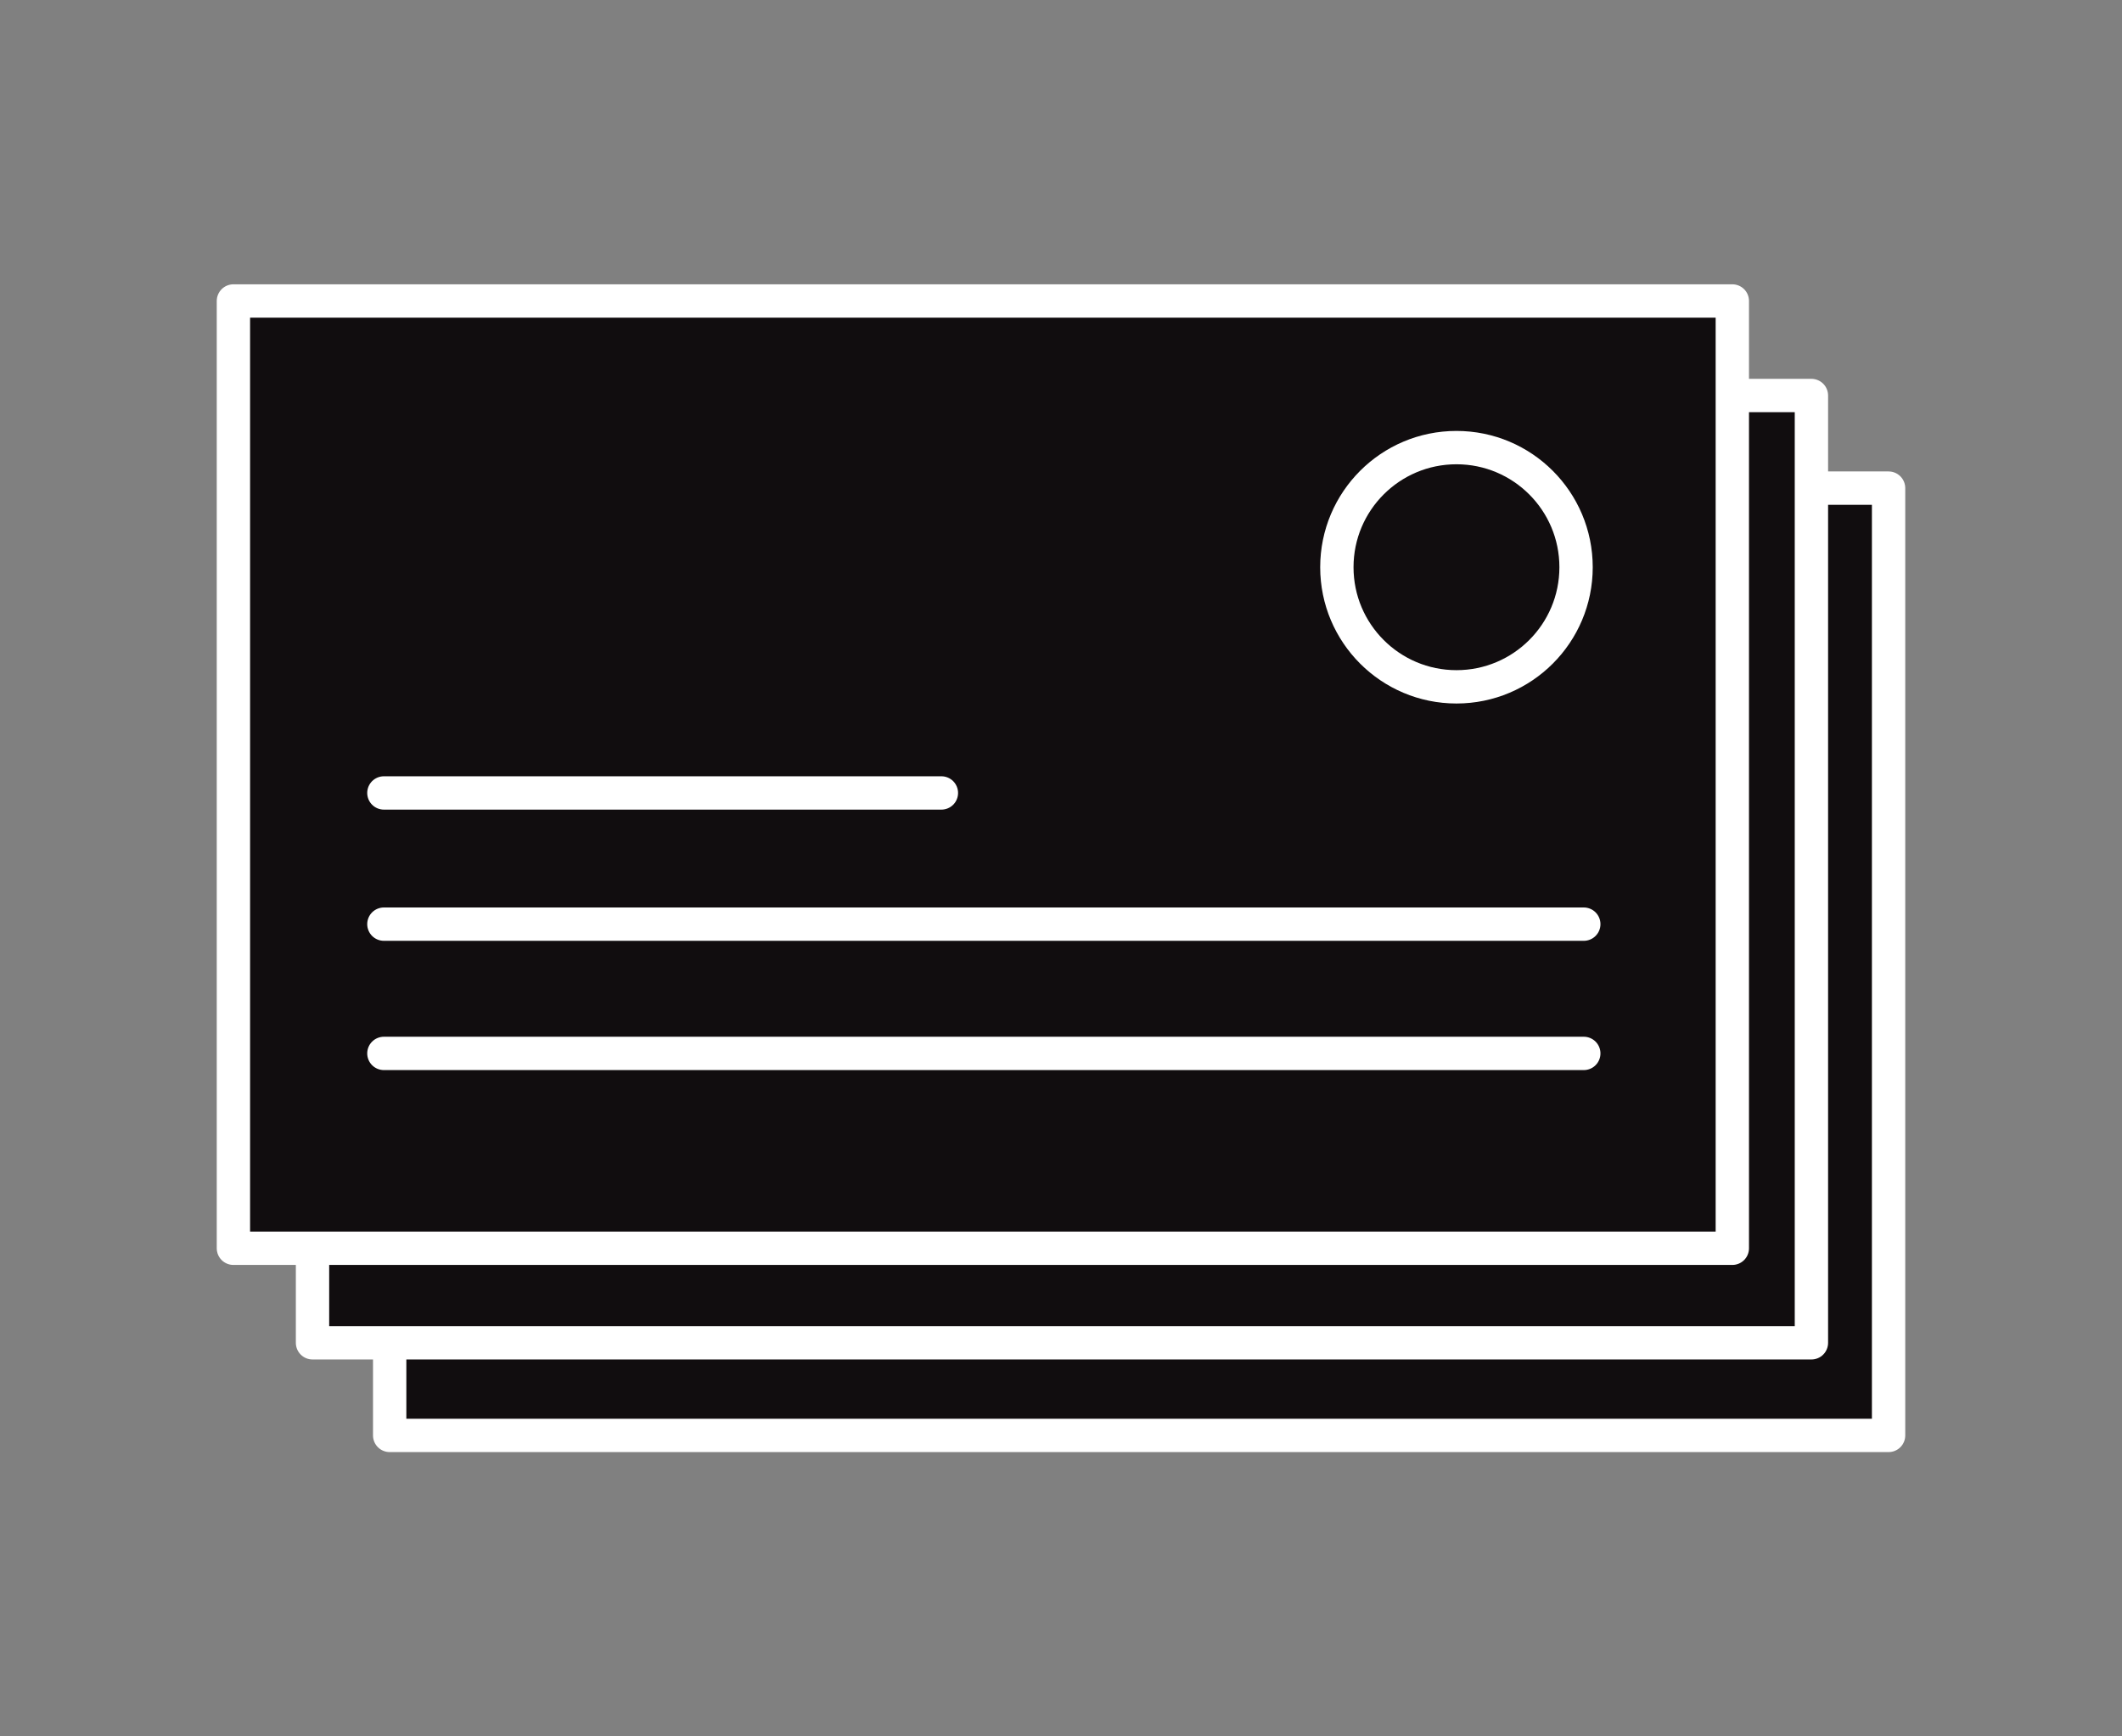
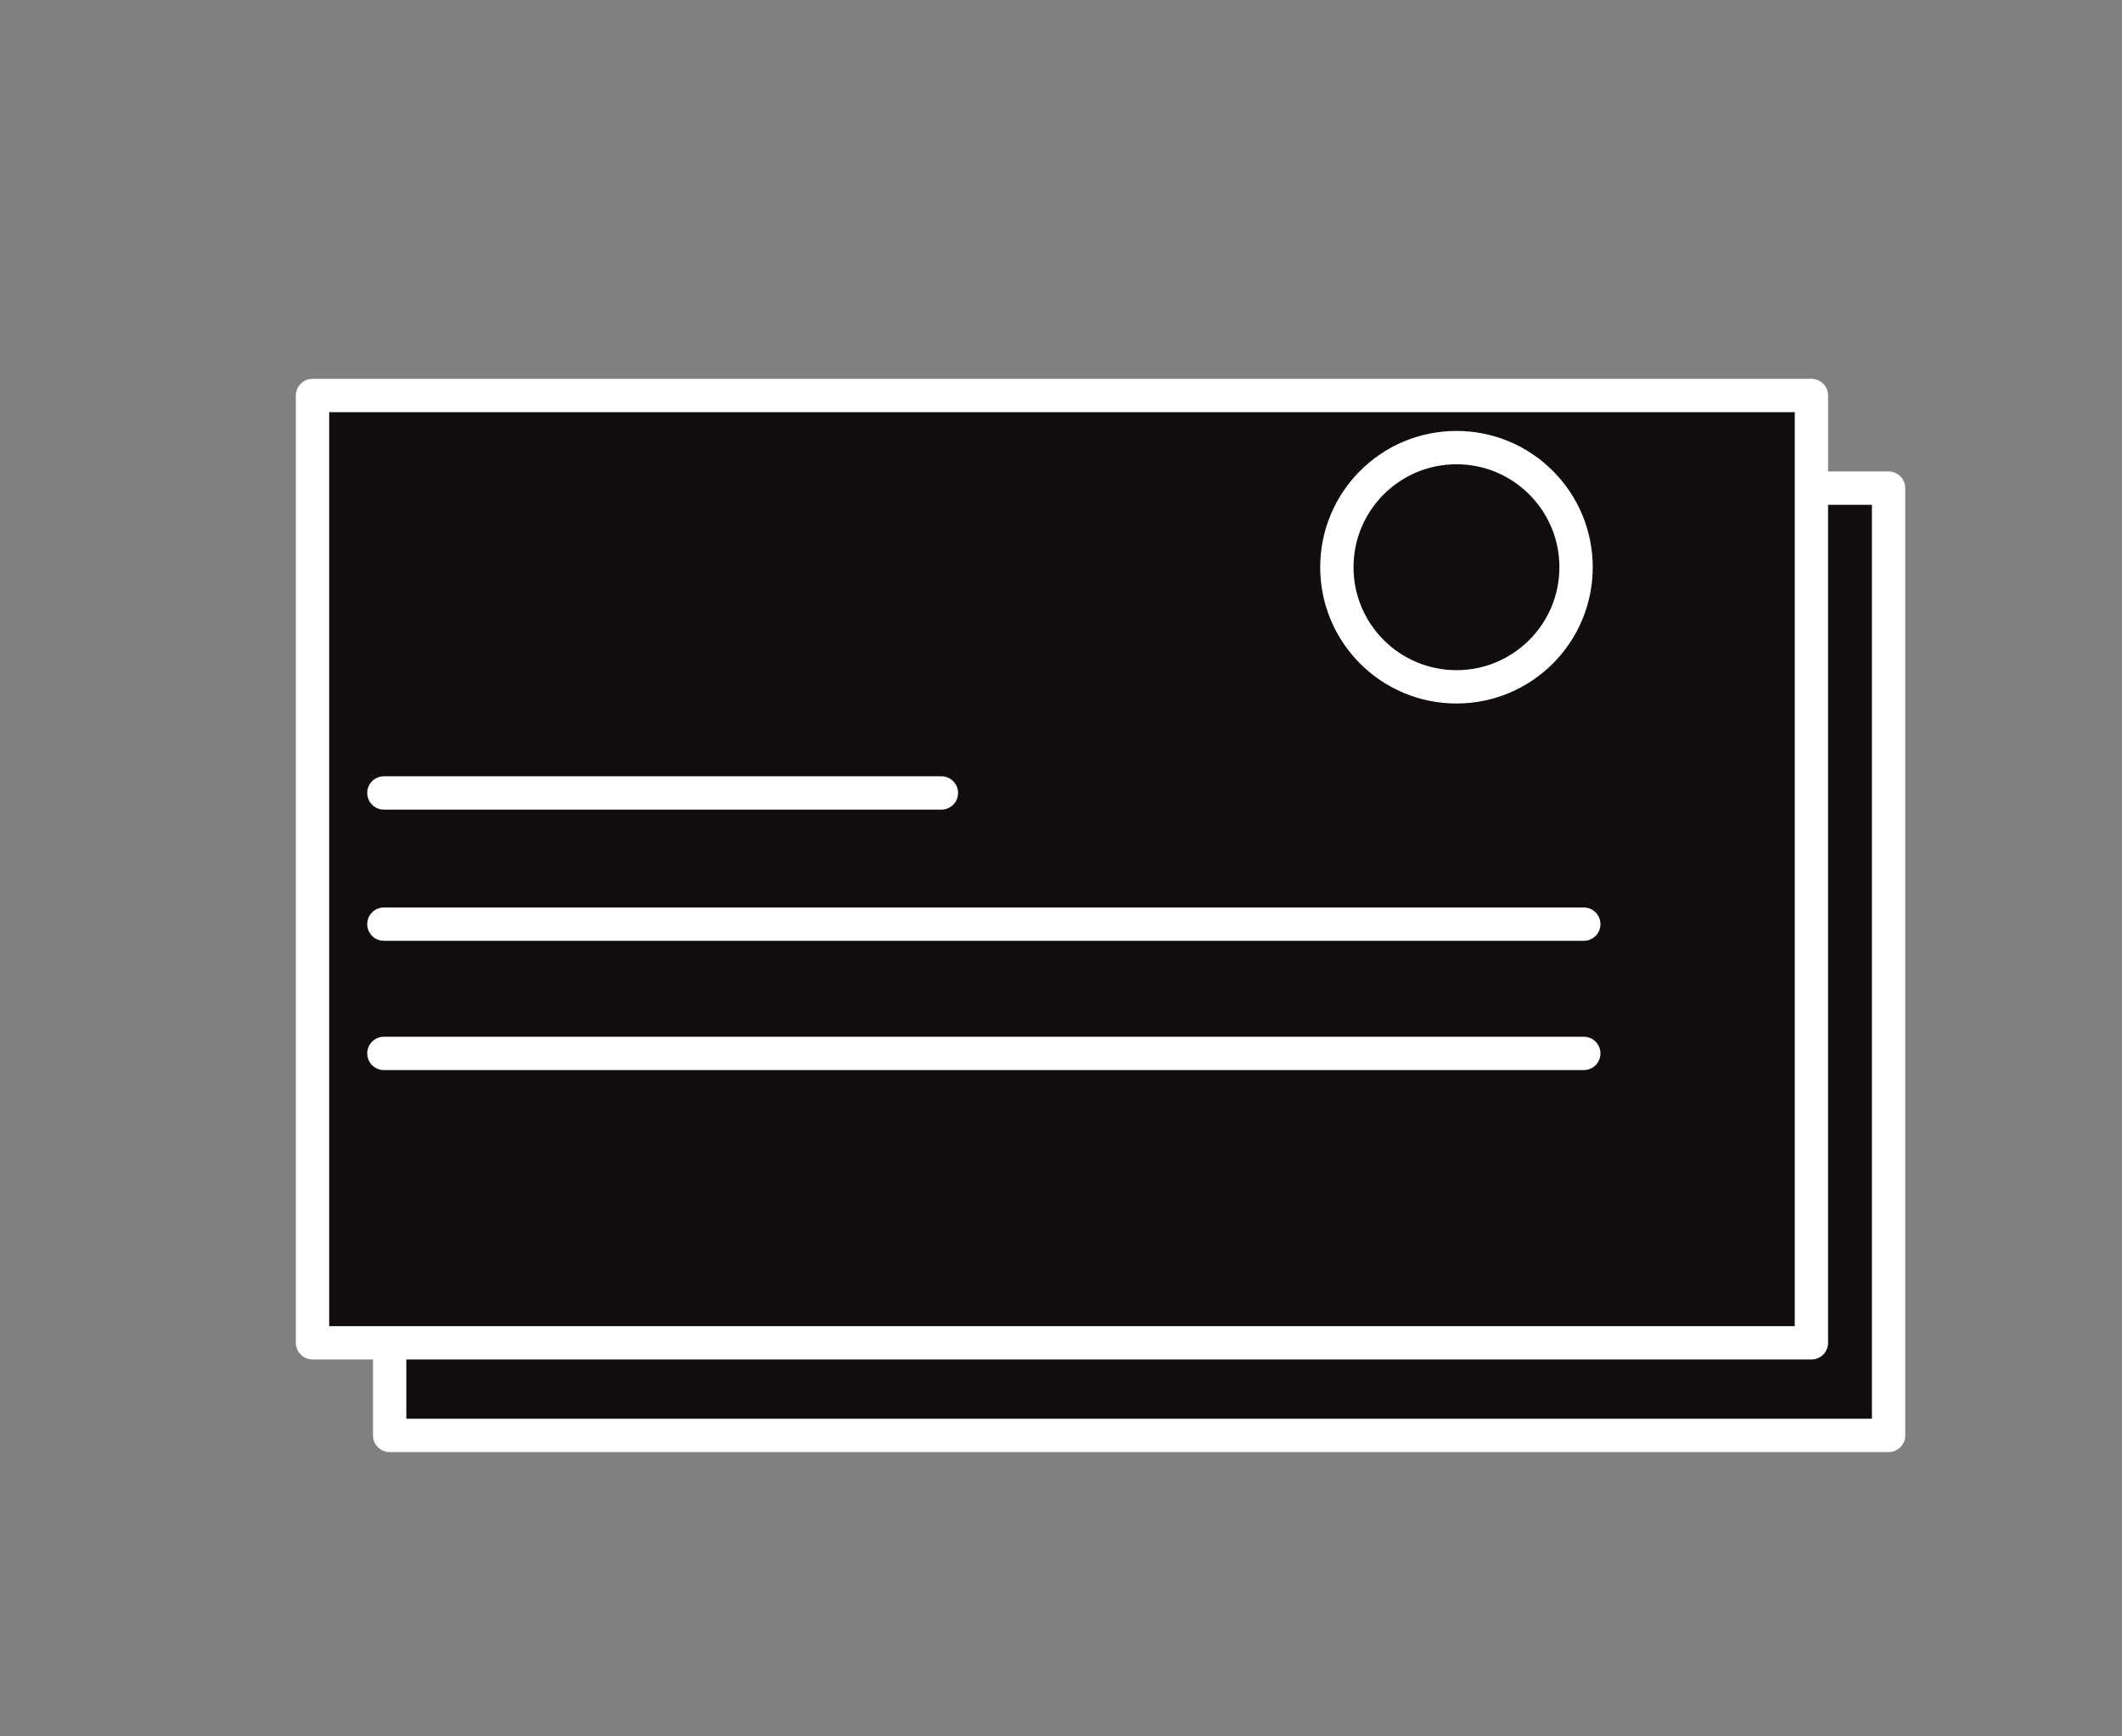
<svg xmlns="http://www.w3.org/2000/svg" version="1.1" id="レイヤー_1" x="0px" y="0px" width="110px" height="90px" viewBox="0 0 110 90" enable-background="new 0 0 110 90" xml:space="preserve">
  <rect x="0" y="0" width="110" height="90" fill="#808080" stroke="none" />
  <g>
    <rect x="20.2" y="25.3" fill="#110D0F" stroke="#FFFFFF" stroke-width="1.728" stroke-linecap="round" stroke-linejoin="round" stroke-miterlimit="10" width="77.7" height="49.1" />
    <rect x="16.2" y="20.5" fill="#110D0F" stroke="#FFFFFF" stroke-width="1.728" stroke-linecap="round" stroke-linejoin="round" stroke-miterlimit="10" width="77.7" height="49.1" />
-     <rect x="12.1" y="15.6" fill="#110D0F" stroke="#FFFFFF" stroke-width="1.728" stroke-linecap="round" stroke-linejoin="round" stroke-miterlimit="10" width="77.7" height="49.1" />
    <line fill="#110D0F" stroke="#FFFFFF" stroke-width="1.728" stroke-linecap="round" stroke-linejoin="round" stroke-miterlimit="10" x1="19.9" y1="41.1" x2="48.8" y2="41.1" />
    <line fill="#110D0F" stroke="#FFFFFF" stroke-width="1.728" stroke-linecap="round" stroke-linejoin="round" stroke-miterlimit="10" x1="19.9" y1="47.9" x2="82.1" y2="47.9" />
    <line fill="#110D0F" stroke="#FFFFFF" stroke-width="1.728" stroke-linecap="round" stroke-linejoin="round" stroke-miterlimit="10" x1="19.9" y1="54.6" x2="82.1" y2="54.6" />
    <circle fill="#110D0F" stroke="#FFFFFF" stroke-width="1.728" stroke-linecap="round" stroke-linejoin="round" stroke-miterlimit="10" cx="75.5" cy="29.4" r="6.2" />
  </g>
</svg>